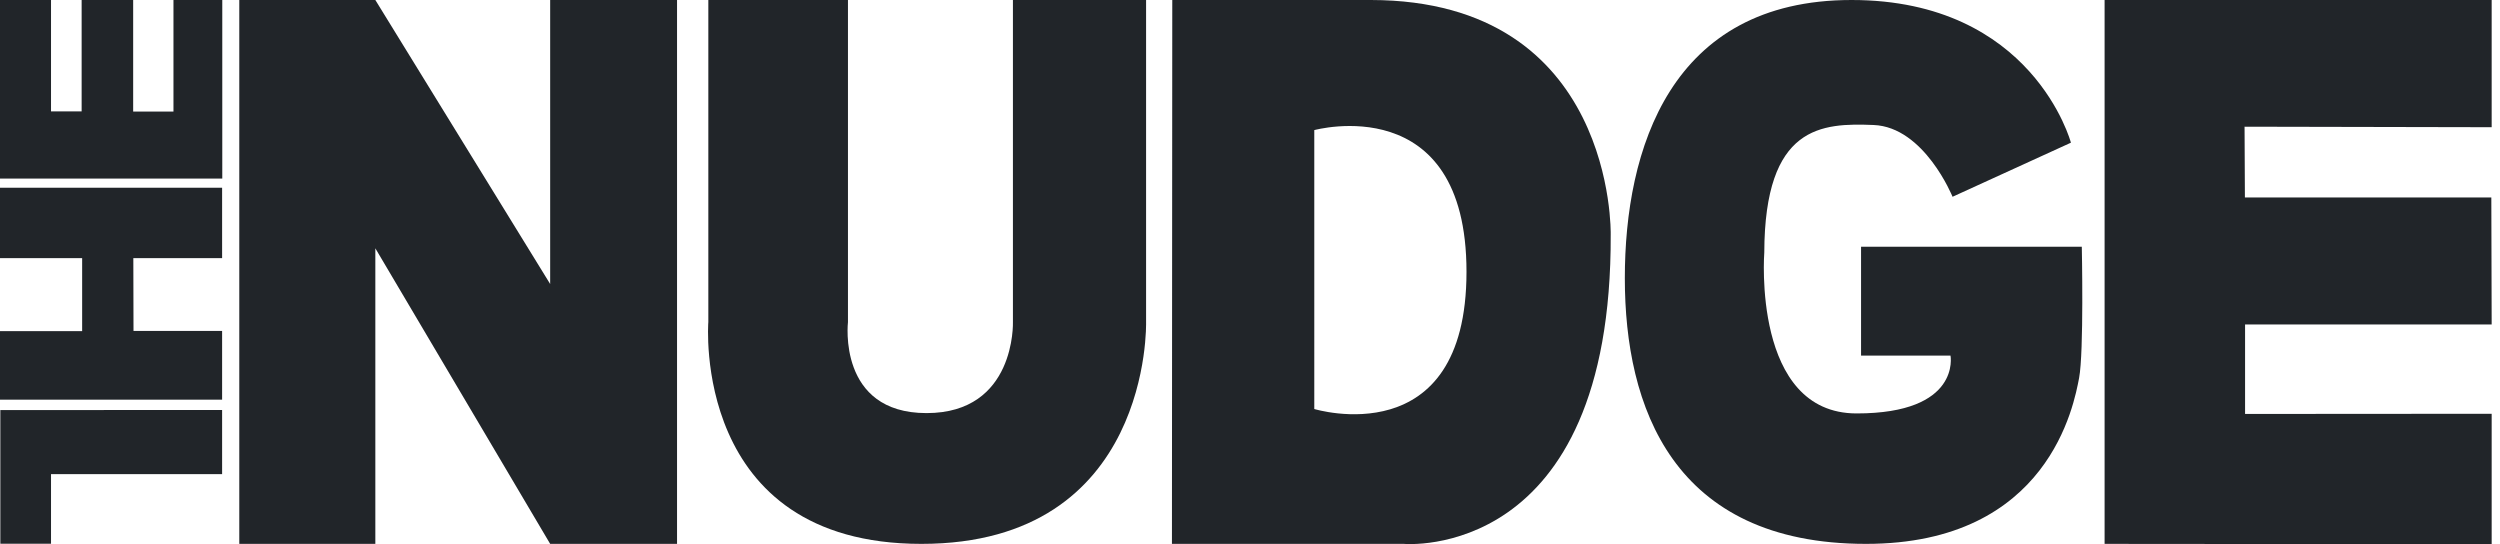
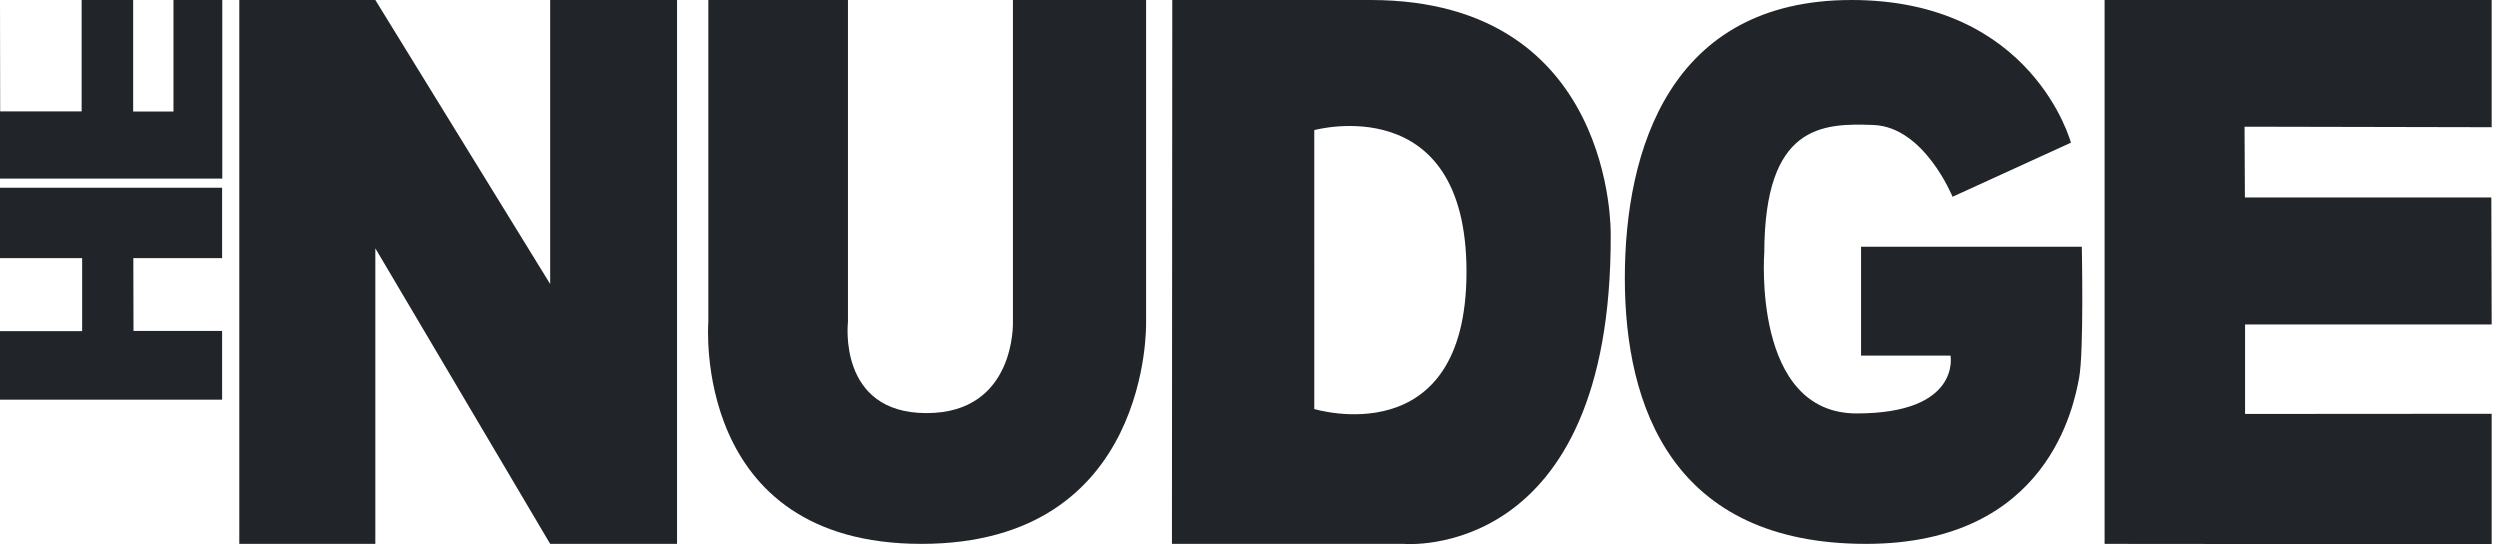
<svg xmlns="http://www.w3.org/2000/svg" width="147" height="32" viewBox="0 0 147 32" fill="none">
  <g clip-path="url(#clip0_2176_30)">
-     <path d="M0 0v10.5h13.07V0H10.2v6.56H7.83V0H4.8v6.55h-1.8V0H.01Z" fill="#212529" />
+     <path d="M0 0v10.5h13.07V0H10.2v6.56H7.83V0H4.8v6.55h-1.8H.01Z" fill="#212529" />
    <path d="M0 11.04v4.14h4.83v4.29H0L0 23.5h13.06v-4.04H7.85l-.01-4.28h5.22v-4.14H.01Z" fill="#212529" />
-     <path d="M.02 24.11v7.86H3v-4.09h10.06v-3.77H.02Z" fill="#212529" />
    <path d="M14.07 0v31.98h8V14.6l10.28 17.38h7.46V0h-7.46v16.7L22.07 0h-7.99Z" fill="#212529" />
    <path d="M41.65 0v18.93s-1.03 13.05 12.53 13.05c13.56 0 13.21-13.04 13.21-13.04V0h-7.83v18.94s.18 5.35-5.08 5.35c-5.25 0-4.62-5.35-4.62-5.35V0h-8.2Z" fill="#212529" />
    <path d="M80.6 0H68.93l-.02 31.98h13.64s12.24 1.11 12.16-18.2c0 0 .29-13.76-14.1-13.78Zm-3.32 24.05V7.65s8.95-2.46 8.95 8.33c0 10.8-8.95 8.07-8.95 8.07Z" fill="#212529" />
    <path d="m121.77 8.39-6.96 3.18s-1.66-4.1-4.64-4.22c-3.04-.12-6.41 0-6.43 7.5 0 0-.73 9.46 5.43 9.46s5.52-3.4 5.52-3.4h-5.26v-6.4h12.98s.13 6.2-.16 7.72c-.29 1.5-1.75 9.75-12.53 9.75-11.38 0-14.18-8.08-14.18-15.62C95.54 8.8 98.2 0 108.87 0s12.9 8.39 12.9 8.39Z" fill="#212529" />
    <path d="M123.75 0v31.98l22.76.02v-7.67l-14.5.01v-5.26h14.5l-.02-7.47H132l-.02-4.16 14.53.03V0h-22.76Z" fill="#212529" />
  </g>
  <defs>
    <clipPath id="clip0_2176_30">
      <rect width="147" height="32" fill="white" />
    </clipPath>
  </defs>
</svg>